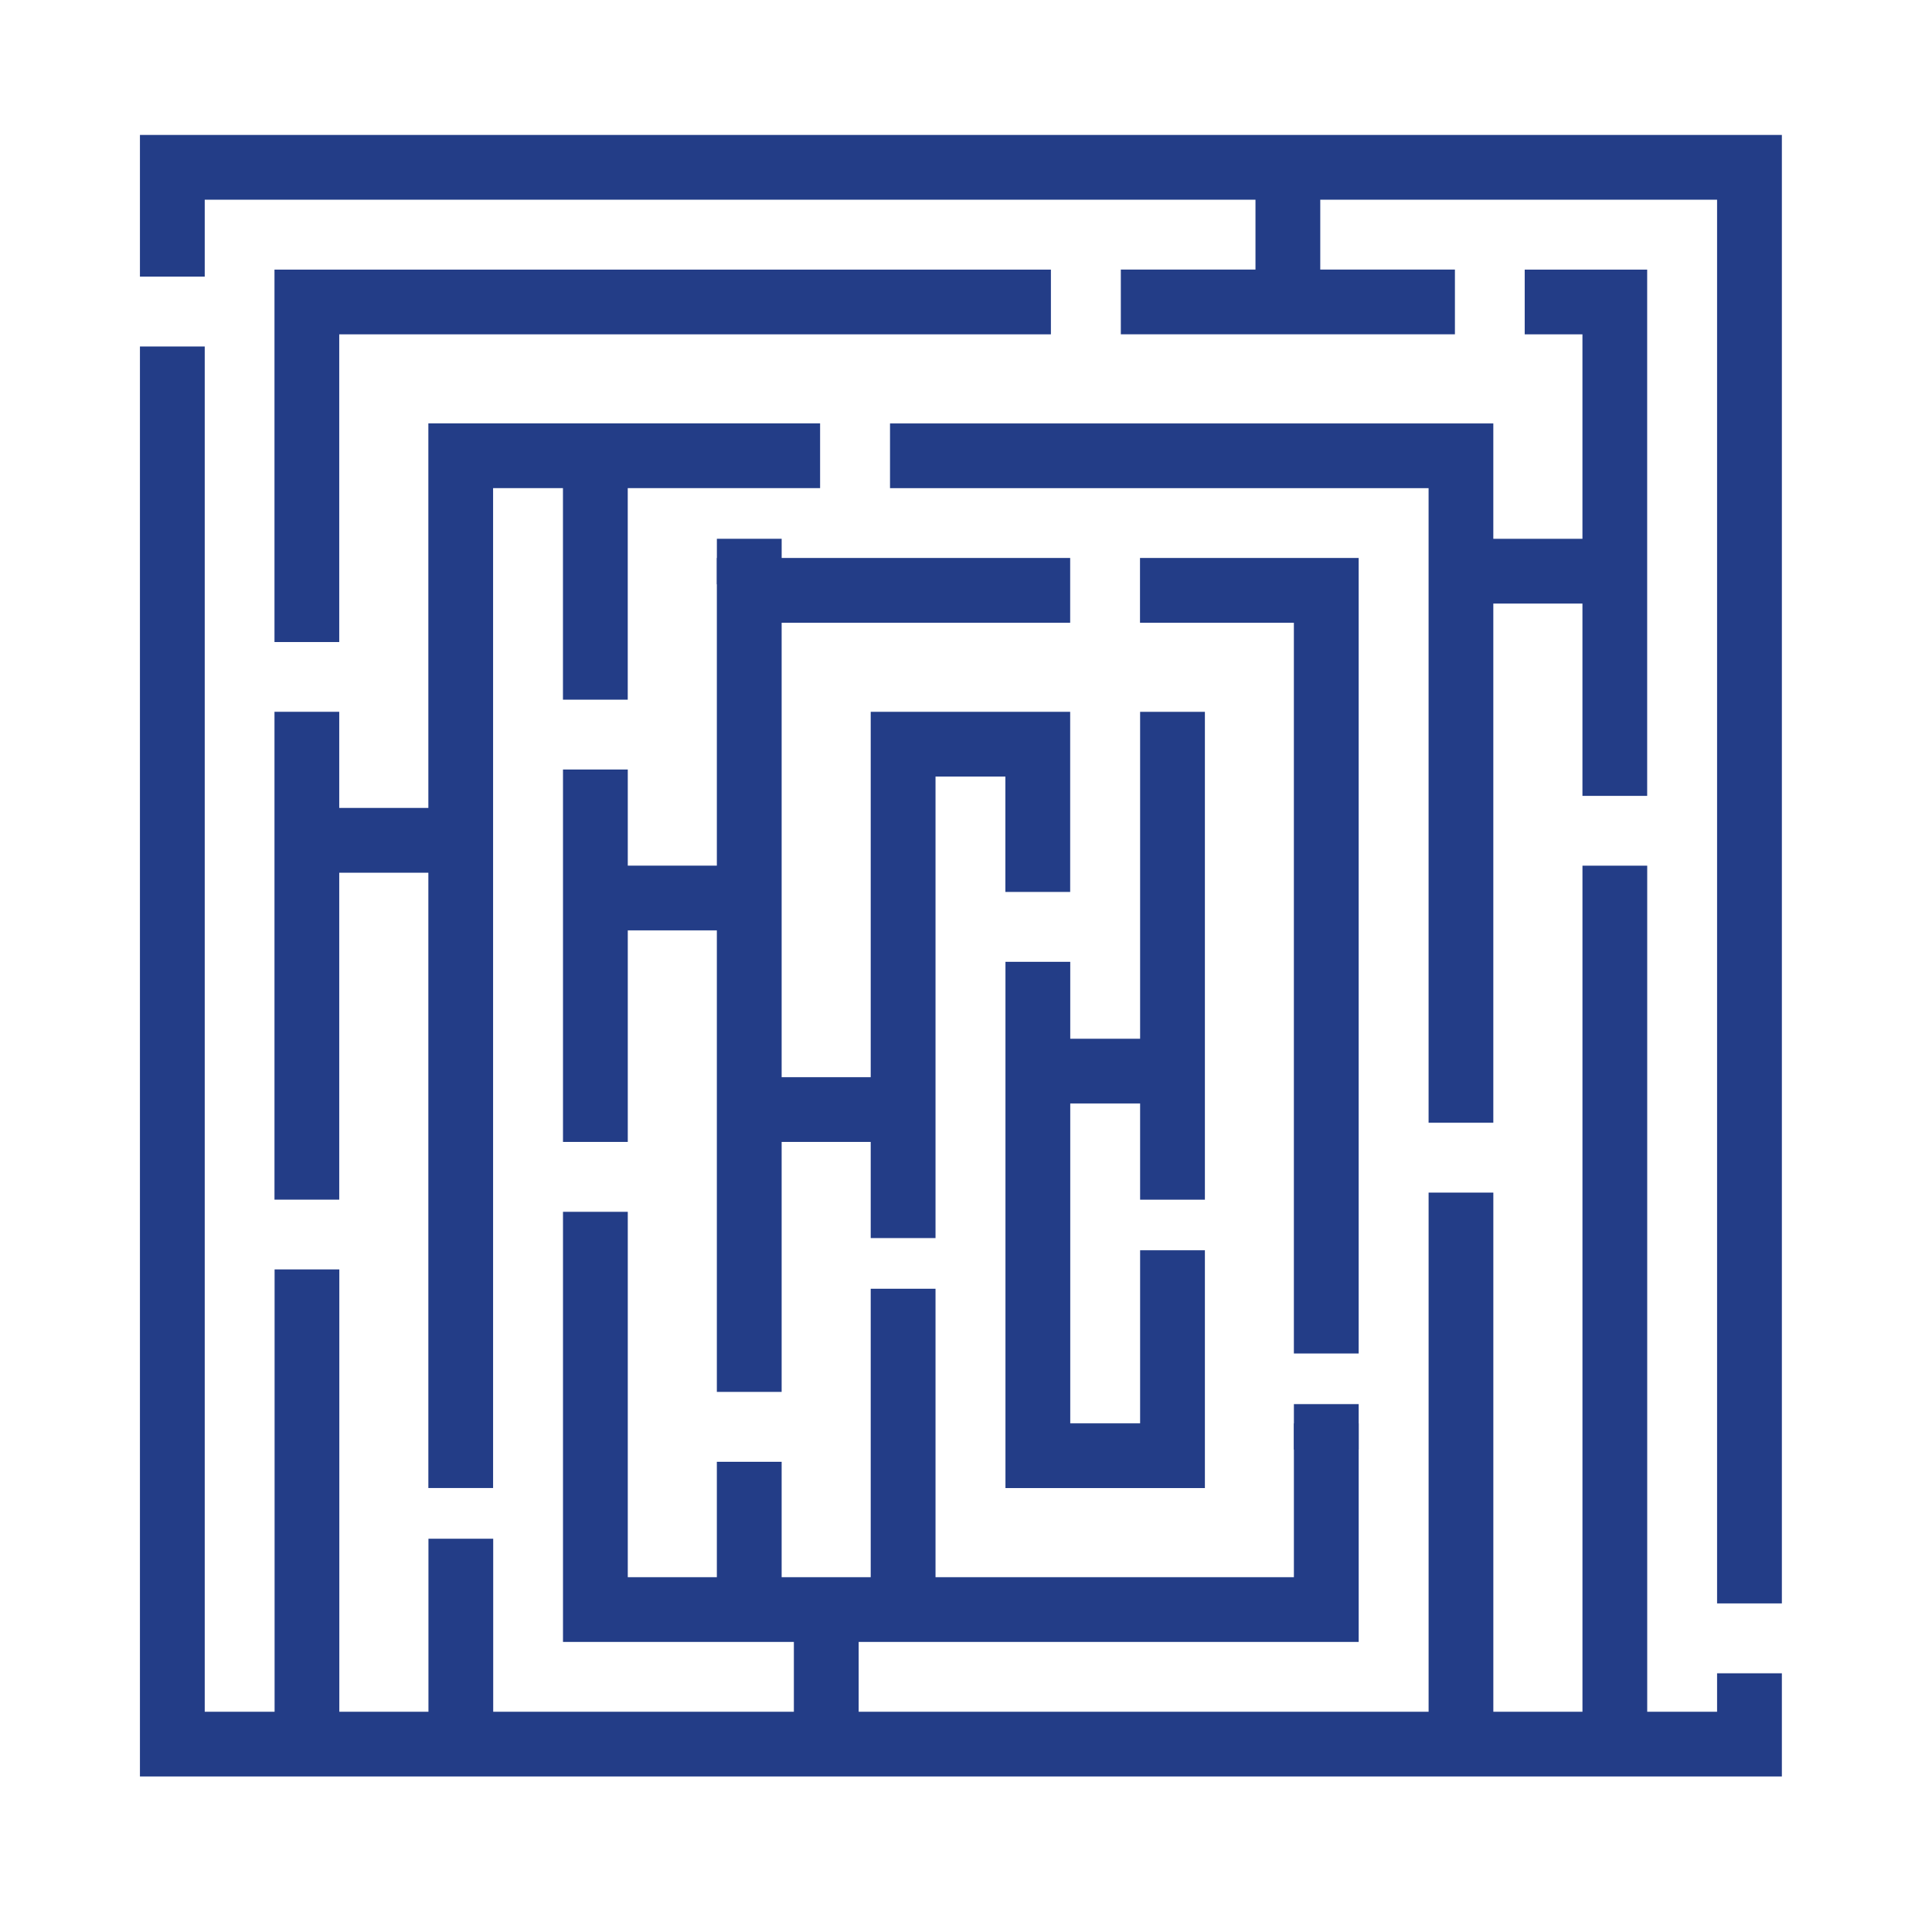
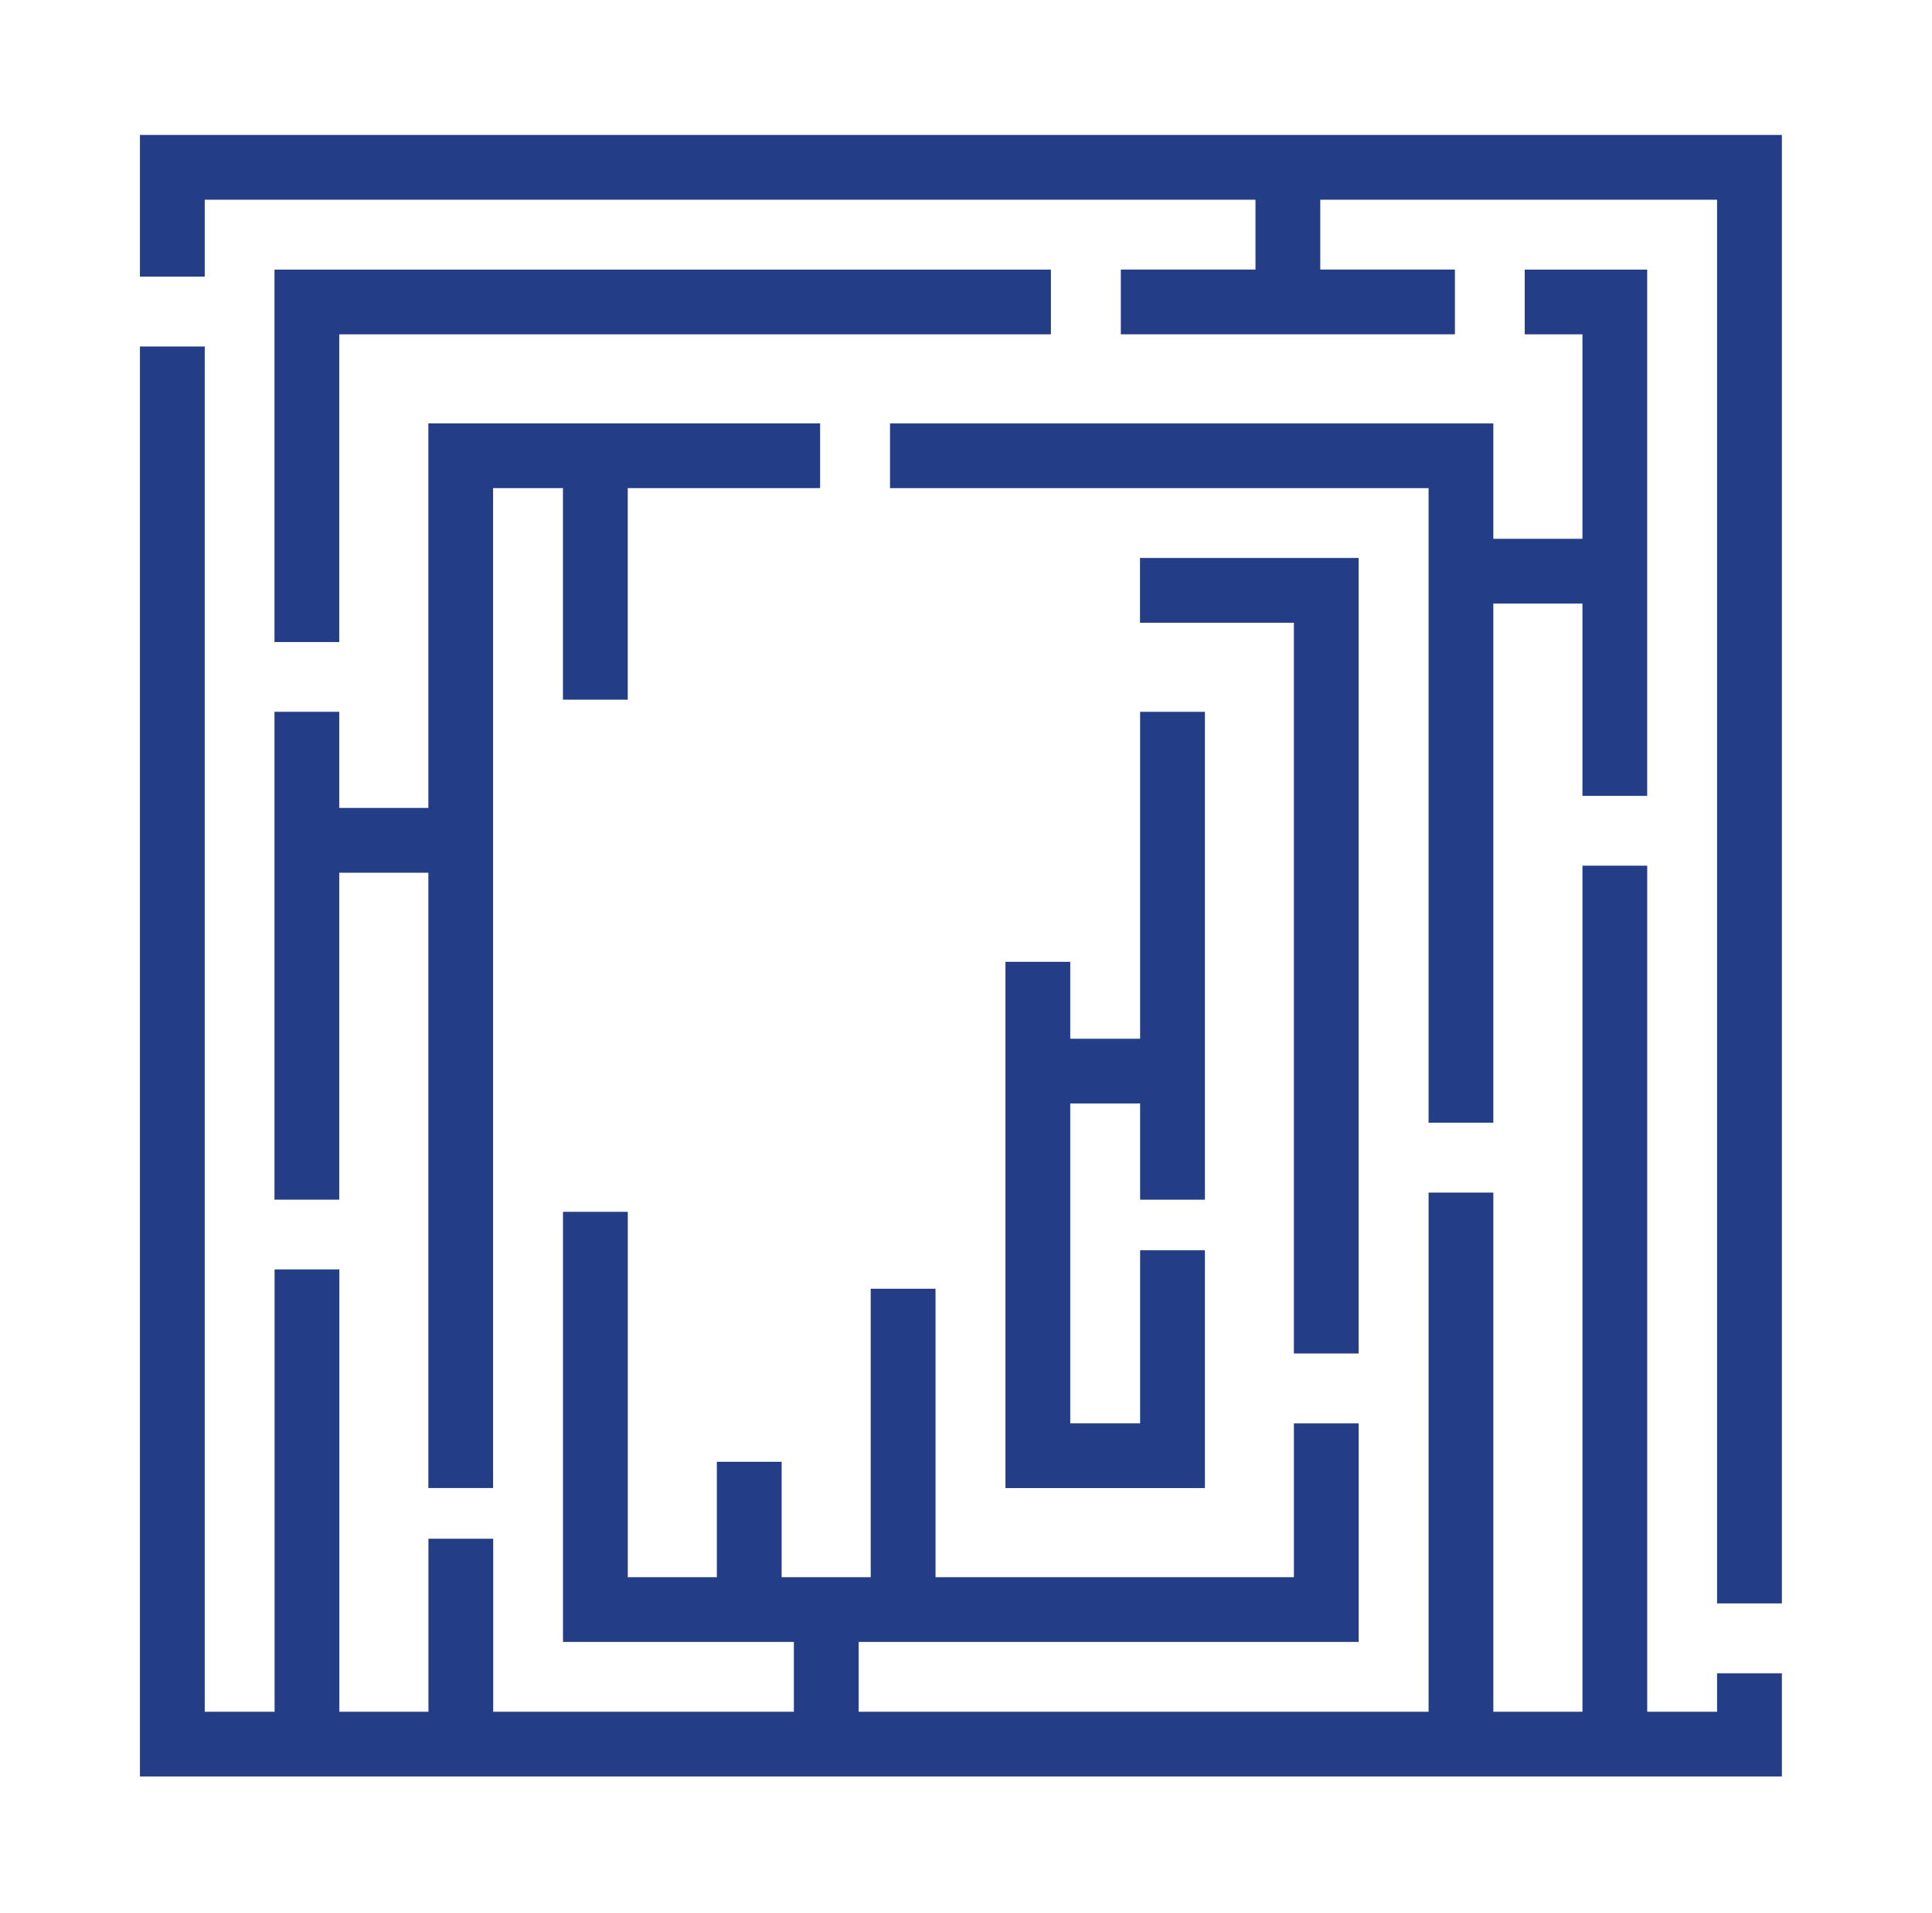
<svg xmlns="http://www.w3.org/2000/svg" width="105" height="104" viewBox="0 0 105 104" fill="none">
  <path d="M96.483 8.051V7.693H96.125H8.32H7.963V8.051V14.322V14.679H8.32H10.412H10.769V14.322V10.499H68.59V15.011H61.629H61.272V15.369V17.457V17.815H61.629H78.356H78.714V17.457V15.369V15.011H78.356H71.396V10.499H93.677V86.449V86.807H94.034H96.125H96.483V86.449V8.051Z" fill="#233D87" stroke="#233D87" stroke-width="0.715" stroke-miterlimit="10" />
  <path d="M96.483 91.675V91.318H96.125H94.034H93.677V91.675V93.409H89.165V47.773V47.416H88.807H86.719H86.361V47.773V93.409H80.802V65.544V65.187H80.445H78.356H77.999V65.544V93.409H46.309V88.54V88.183H45.952H43.861H43.503V88.54V93.409H26.447V84.36V84.003H26.089H24H23.643V84.36V93.409H18.084V69.724V69.367H17.727H15.638H15.281V69.724V93.409H10.769V19.551V19.193H10.412H8.32H7.963V19.551V95.858V96.215H8.32H96.125H96.483V95.858V91.675Z" fill="#233D87" stroke="#233D87" stroke-width="0.715" stroke-miterlimit="10" />
  <path d="M73.484 78.09V77.733H73.126H71.035H70.678V78.09V86.095H50.486V70.772V70.415H50.128H48.037H47.679V70.772V86.095H42.123V80.179V79.821H41.766H39.675H39.317V80.179V86.095H33.761V66.59V66.232H33.404H31.312H30.955V66.59V88.541V88.899H31.312H73.126H73.484V88.541V78.09Z" fill="#233D87" stroke="#233D87" stroke-width="0.715" stroke-miterlimit="10" />
  <path d="M89.163 15.371V15.014H88.806H83.579H83.222V15.371V17.46V17.817H83.579H86.36V29.647H80.801V23.733V23.376H80.444H49.086H48.728V23.733V25.822V26.179H49.086H77.998V60.318V60.675H78.355H80.444H80.801V60.318V32.453H86.36V42.549V42.907H86.717H88.806H89.163V42.549V15.371Z" fill="#233D87" stroke="#233D87" stroke-width="0.715" stroke-miterlimit="10" />
  <path d="M56.757 15.371V15.014H56.4H15.633H15.275V15.371V34.187V34.544H15.633H17.721H18.079V34.187V17.817H56.4H56.757V17.46V15.371Z" fill="#233D87" stroke="#233D87" stroke-width="0.715" stroke-miterlimit="10" />
  <path d="M44.213 23.73V23.373H43.855H23.995H23.638V23.73V44.277H18.079V39.408V39.051H17.721H15.633H15.275V39.408V64.497V64.855H15.633H17.721H18.079V64.497V47.084H23.638V80.175V80.532H23.995H26.084H26.441V80.175V26.177H30.953V37.319V37.677H31.31H33.402H33.759V37.319V26.177H43.855H44.213V25.819V23.73Z" fill="#233D87" stroke="#233D87" stroke-width="0.715" stroke-miterlimit="10" />
  <path d="M73.483 31.047V30.689H73.125H62.672H62.314V31.047V33.138V33.496H62.672H70.677V72.861V73.218H71.034H73.125H73.483V72.861V31.047Z" fill="#233D87" stroke="#233D87" stroke-width="0.715" stroke-miterlimit="10" />
-   <path d="M73.484 77.043V76.686H73.126H71.035H70.678V77.043V78.087V78.445H71.035H73.126H73.484V78.087V77.043Z" fill="#233D87" stroke="#233D87" stroke-width="0.715" stroke-miterlimit="10" />
-   <path d="M48.037 39.052H47.679V39.409V58.914H42.123V33.496H57.446H57.804V33.138V31.047V30.689H57.446H39.675H39.317V31.047V47.414H33.761V42.547V42.19H33.404H31.312H30.955V42.547V61.36V61.718H31.312H33.404H33.761V61.36V50.22H39.317V74.949V75.307H39.675H41.766H42.123V74.949V61.718H47.679V66.587V66.945H48.037H50.128H50.486V66.587V41.858H54.997V47.771V48.129H55.355H57.446H57.804V47.771V39.409V39.052H57.446H48.037Z" fill="#233D87" stroke="#233D87" stroke-width="0.715" stroke-miterlimit="10" />
-   <path d="M62.677 68.322H62.32V68.679V77.731H57.808V59.63H62.32V64.499V64.857H62.677H64.769H65.126V64.499V39.41V39.053H64.769H62.677H62.32V39.41V56.824H57.808V52.999V52.642H57.451H55.359H55.002V52.999V80.177V80.535H55.359H64.769H65.126V80.177V68.679V68.322H64.769H62.677Z" fill="#233D87" stroke="#233D87" stroke-width="0.715" stroke-miterlimit="10" />
-   <path d="M42.124 30.004V29.646H41.767H39.676H39.318V30.004V31.048V31.406H39.676H41.767H42.124V31.048V30.004Z" fill="#233D87" stroke="#233D87" stroke-width="0.715" stroke-miterlimit="10" />
+   <path d="M62.677 68.322H62.32V68.679V77.731H57.808V59.63H62.32V64.499V64.857H62.677H65.126V64.499V39.41V39.053H64.769H62.677H62.32V39.41V56.824H57.808V52.999V52.642H57.451H55.359H55.002V52.999V80.177V80.535H55.359H64.769H65.126V80.177V68.679V68.322H64.769H62.677Z" fill="#233D87" stroke="#233D87" stroke-width="0.715" stroke-miterlimit="10" />
</svg>